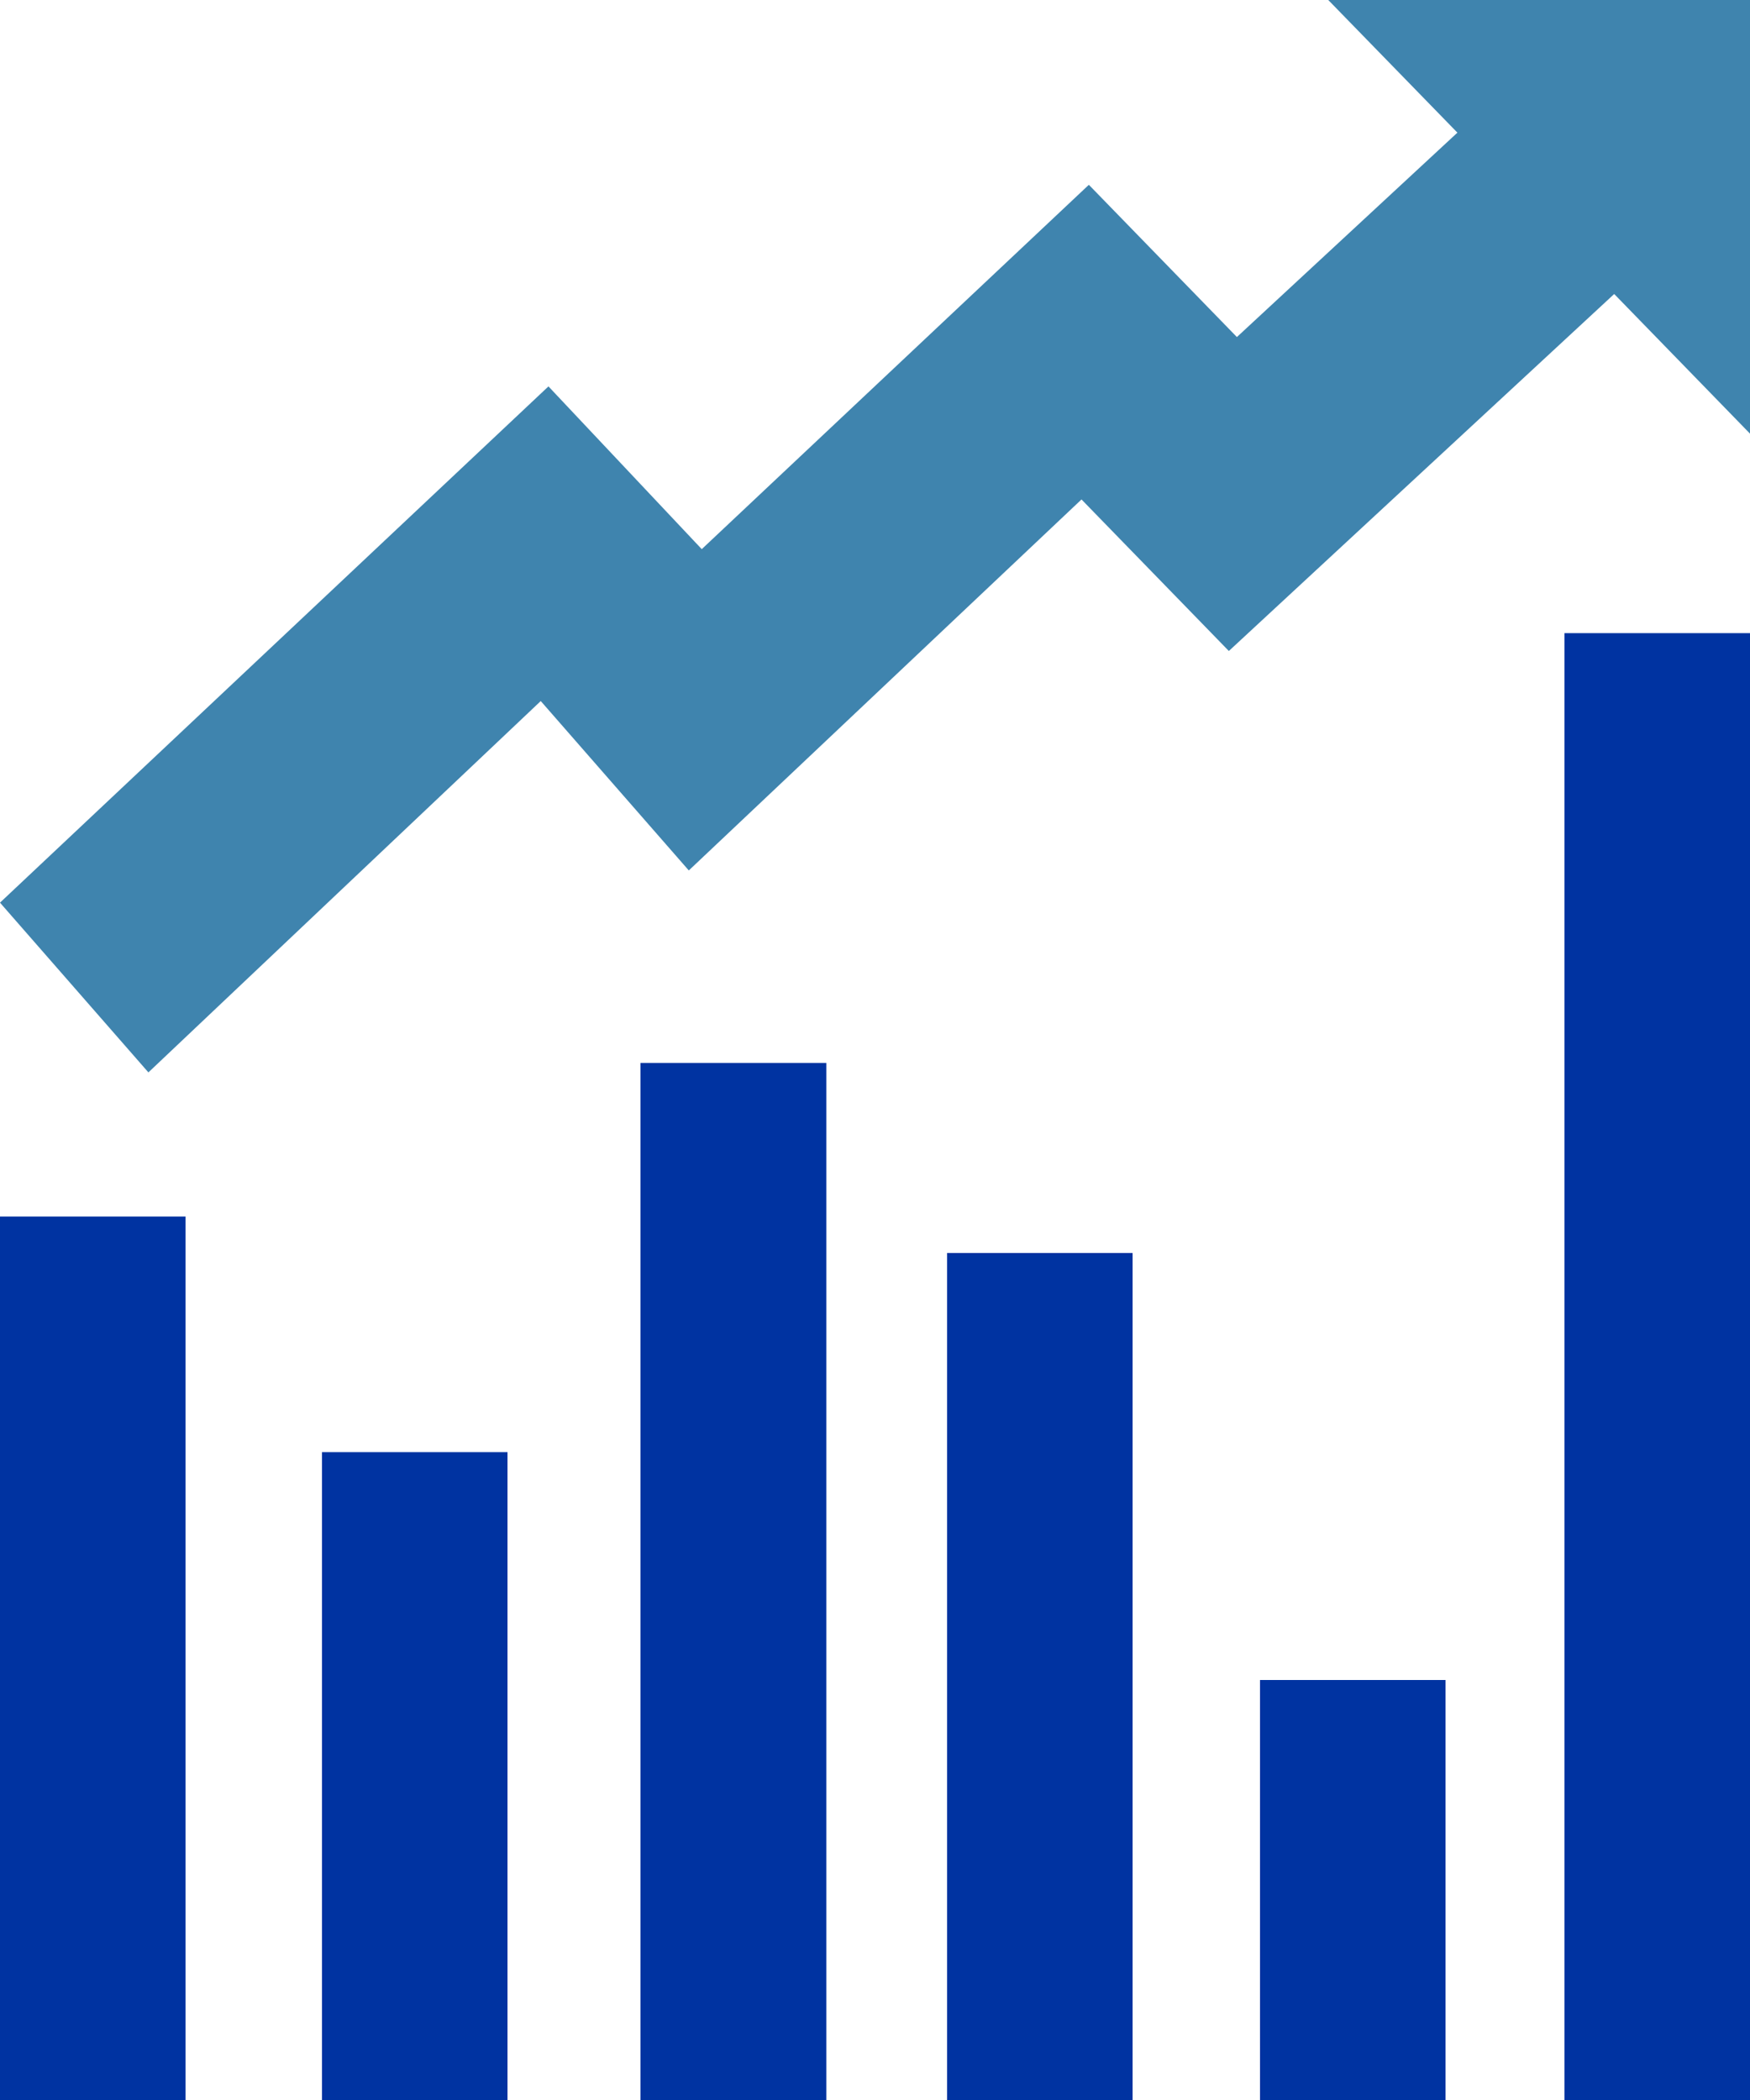
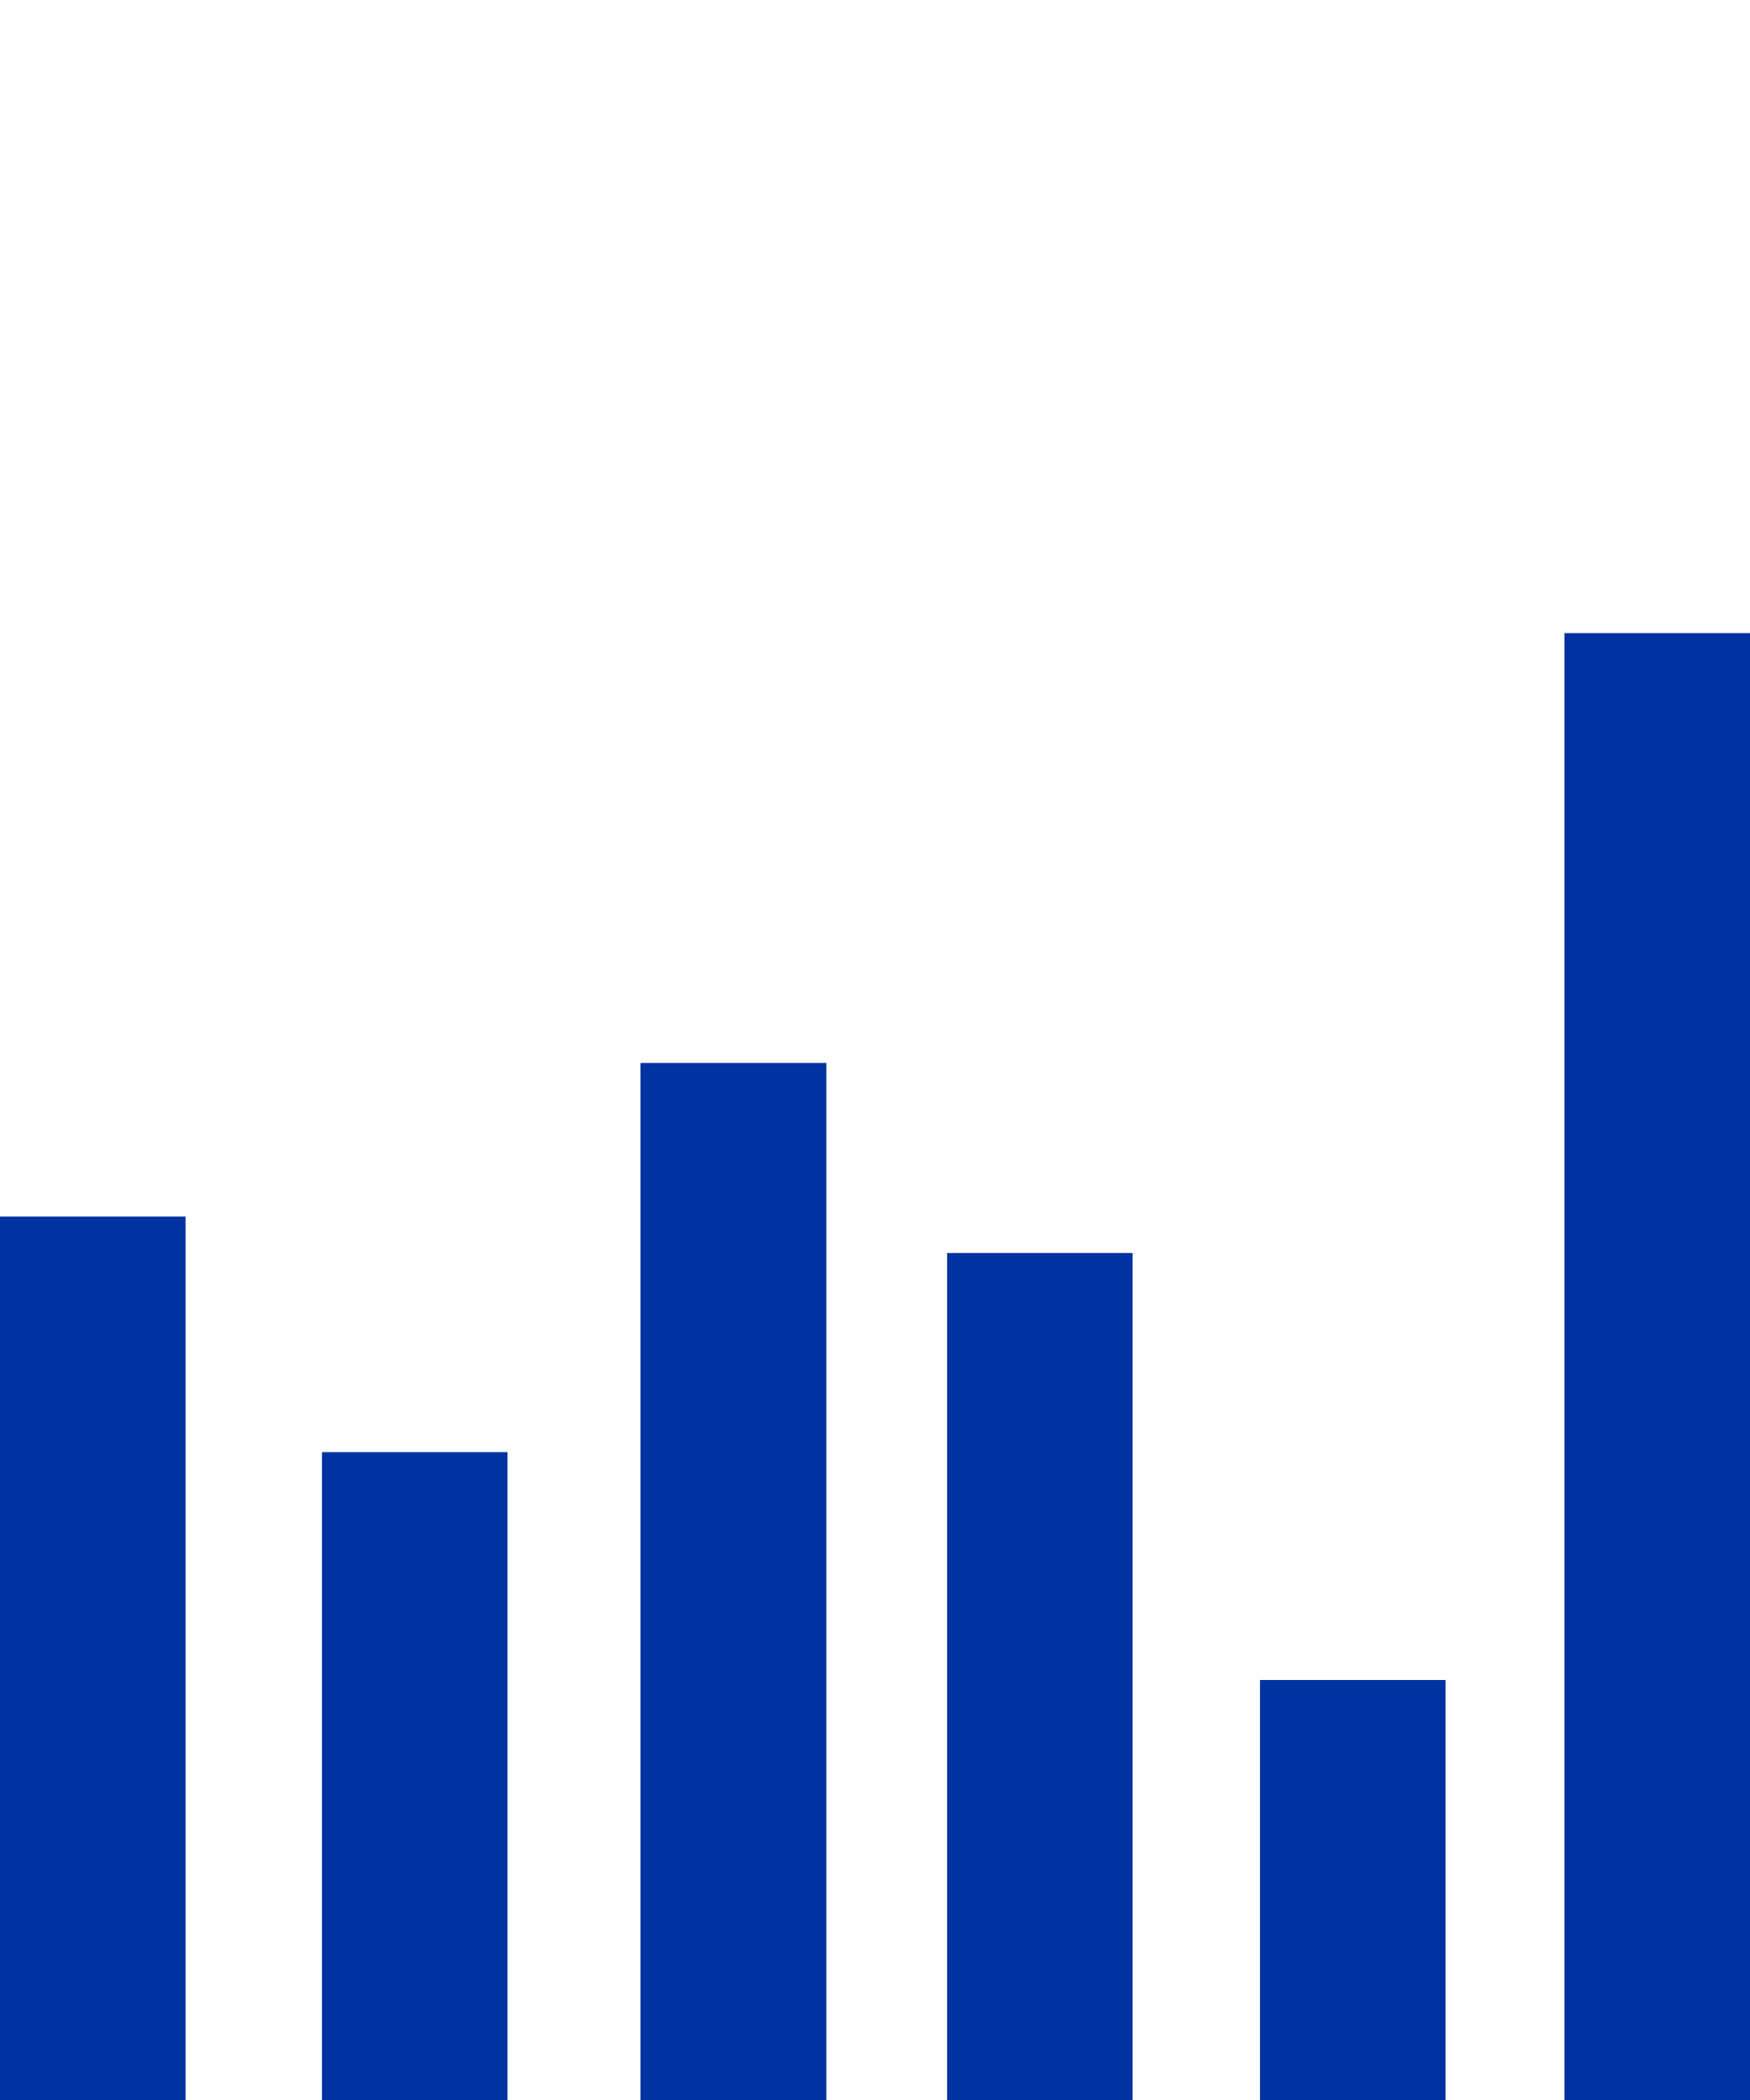
<svg xmlns="http://www.w3.org/2000/svg" viewBox="0 0 50 60">
  <defs>
    <style>.cls-1{fill:#0033a1;fill-rule:evenodd;}.cls-2{fill:#3f84ae;}</style>
  </defs>
  <g id="Layer_2" data-name="Layer 2">
    <g id="Layer_1-2" data-name="Layer 1">
      <path class="cls-1" d="M0,34.76V60H5.3V34.76ZM44.7,18.09V60H50V18.09ZM36,48V60h5.3V48ZM27.06,35.8V60h5.3V35.8ZM18.3,30.37V60h5.31V30.37ZM9.2,41.49V60h5.3V41.49Z" />
-       <polygon class="cls-2" points="37.95 0 41.64 3.79 35.34 9.63 31.11 5.28 20.05 15.69 15.67 11.04 0 25.79 4.24 30.64 15.45 20.03 19.68 24.87 30.9 14.27 35.11 18.6 46.12 8.4 50 12.39 50 0 37.95 0" />
    </g>
  </g>
</svg>